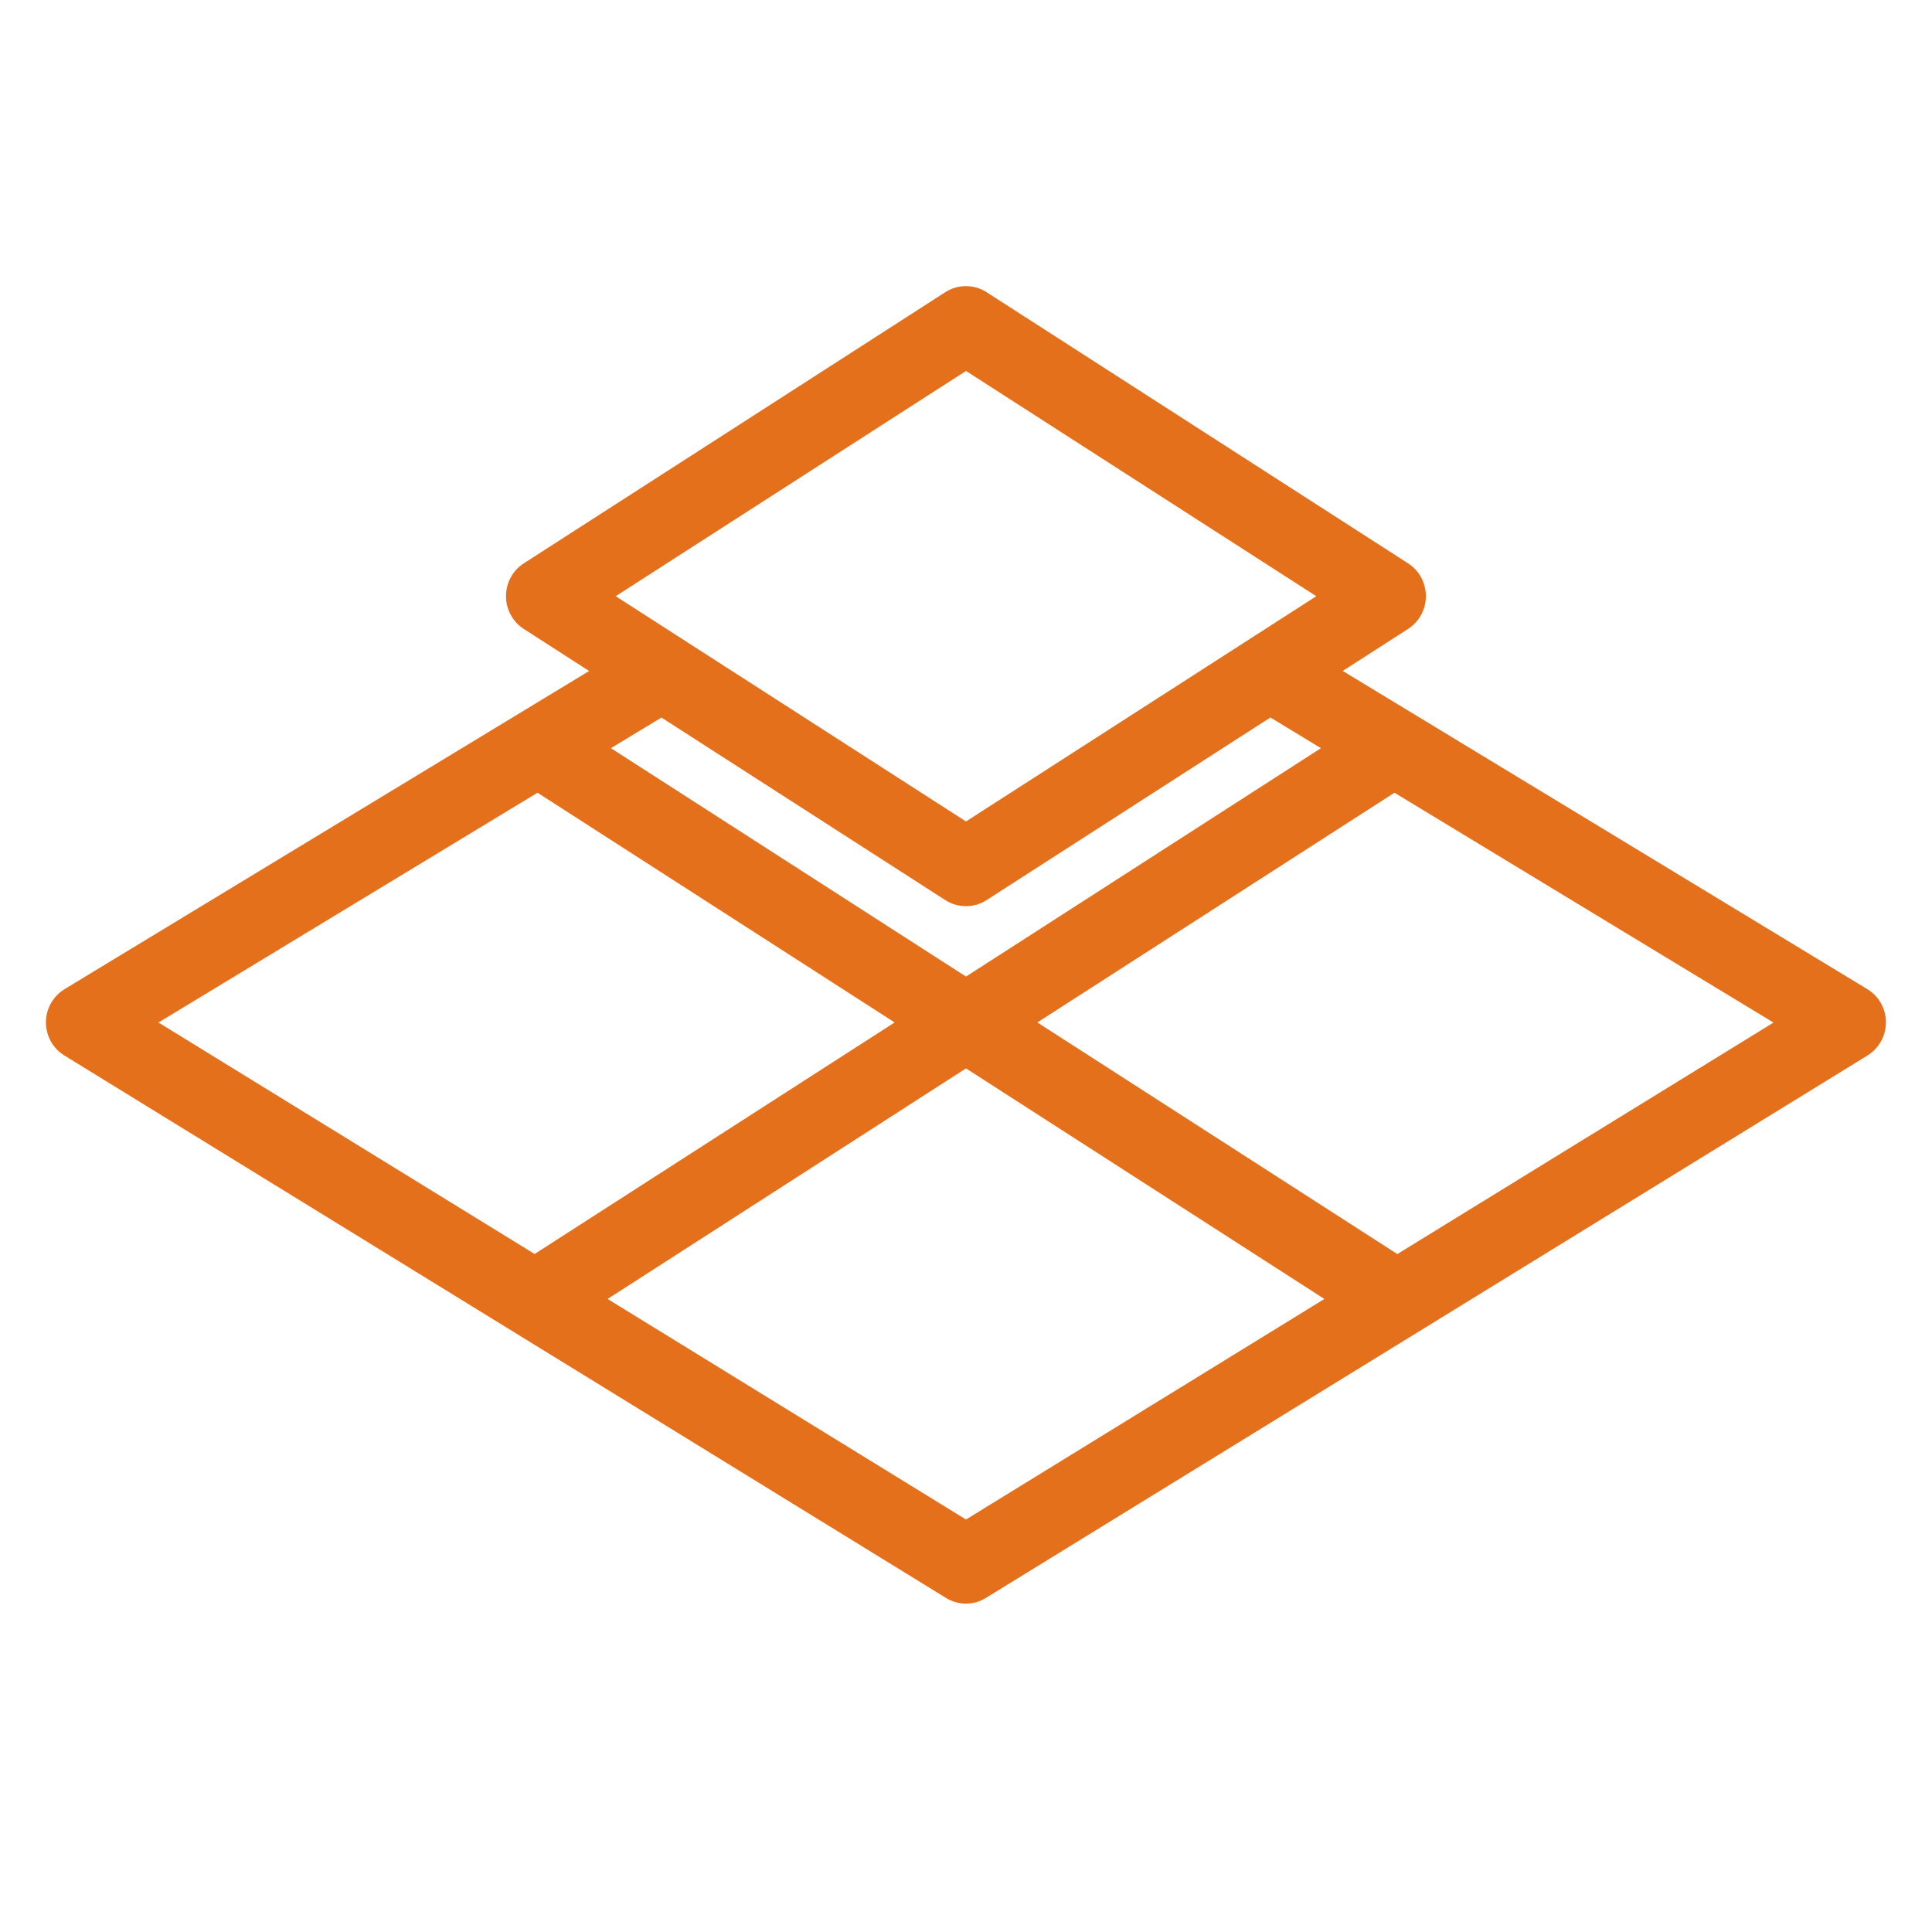
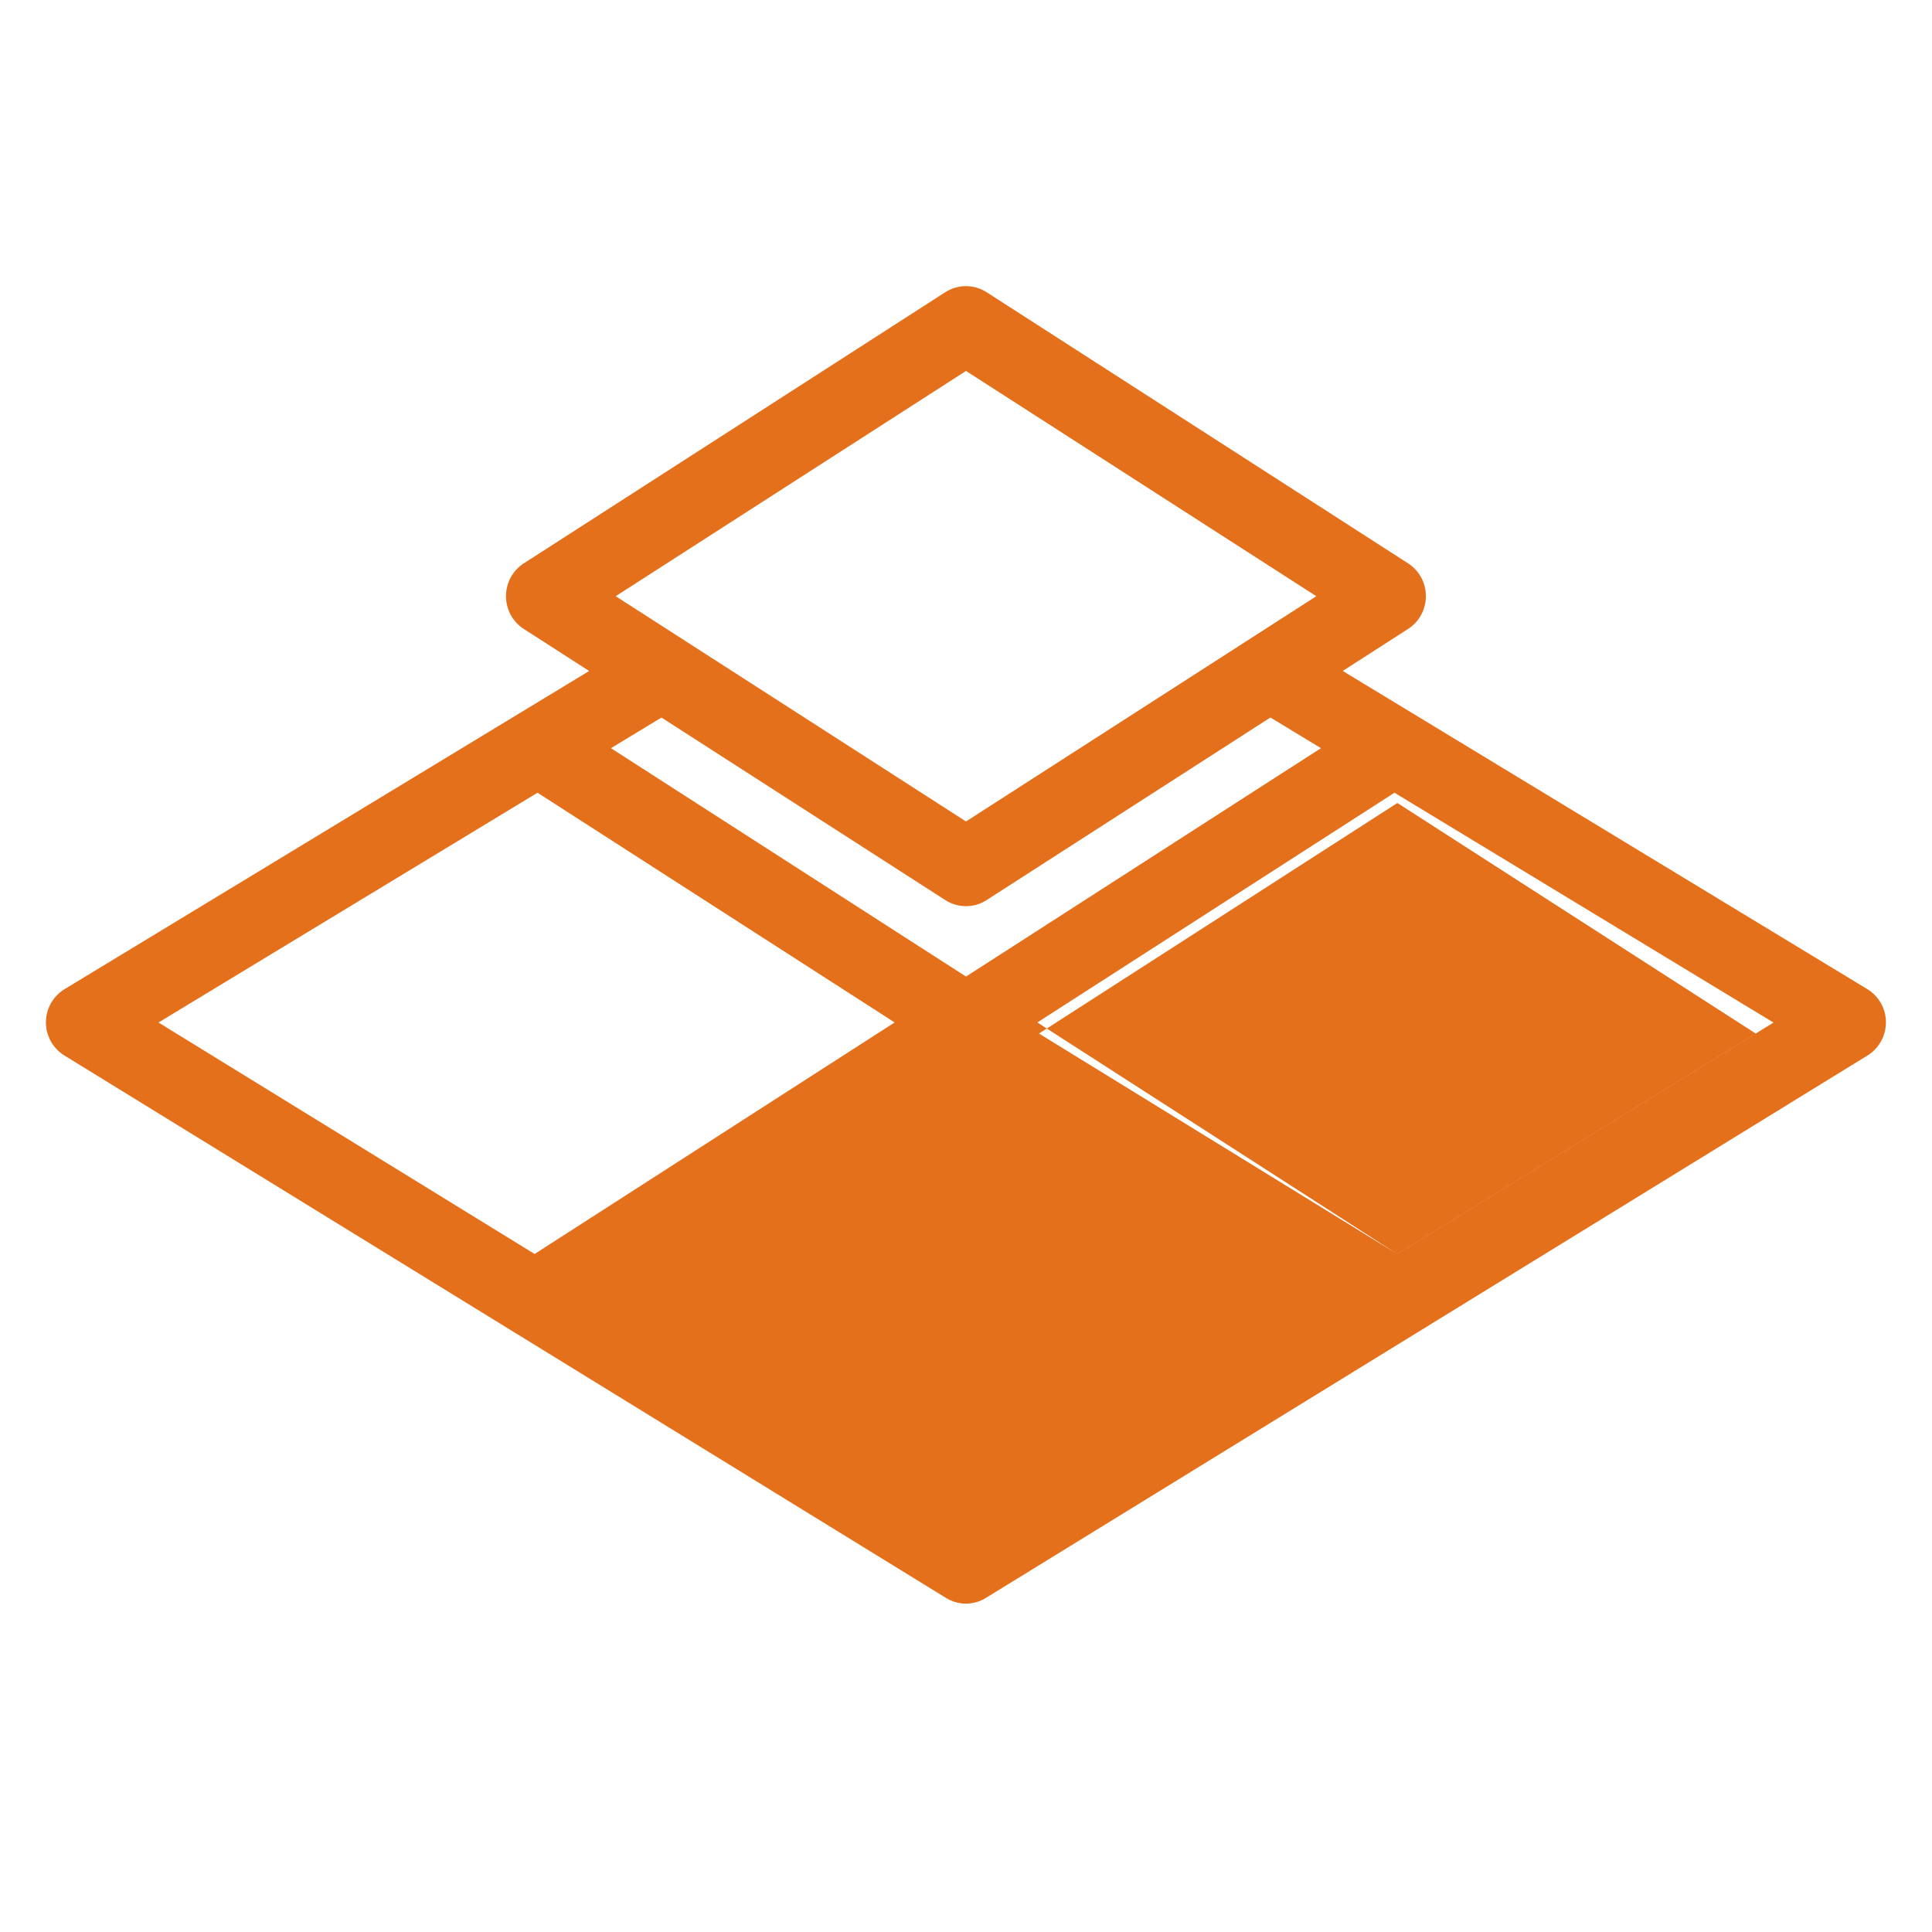
<svg xmlns="http://www.w3.org/2000/svg" width="32" height="32" viewBox="0 0 32 32">
  <title>install</title>
-   <path fill="#e4701c" d="M23.145 20.772l-5.963-3.837 5.915-3.805 6.278 3.807-6.23 3.834zM16 25.168l-5.936-3.653 5.936-3.819 5.936 3.819-5.936 3.653zM8.903 13.13l5.915 3.805-5.963 3.835-6.23-3.834 6.278-3.806zM15.658 14.909c0.104 0.067 0.223 0.1 0.342 0.1s0.237-0.033 0.34-0.1l4.702-3.025 0.837 0.508-5.879 3.783-5.881-3.783 0.837-0.507 4.702 3.024zM16 6.144l5.802 3.731-5.802 3.731-5.802-3.731 5.802-3.731zM30.93 16.384l-8.69-5.271 1.084-0.697c0.183-0.118 0.293-0.322 0.293-0.542s-0.11-0.424-0.293-0.542l-6.984-4.493c-0.208-0.133-0.474-0.133-0.682 0l-6.984 4.493c-0.183 0.118-0.293 0.322-0.293 0.542s0.11 0.424 0.293 0.542l1.084 0.698-8.688 5.269c-0.19 0.116-0.309 0.323-0.309 0.548-0.001 0.225 0.114 0.434 0.305 0.551l14.603 8.985c0.102 0.063 0.216 0.094 0.33 0.094s0.229-0.031 0.33-0.094l14.603-8.985c0.19-0.118 0.305-0.326 0.305-0.551-0.001-0.225-0.118-0.433-0.309-0.548z" />
+   <path fill="#e4701c" d="M23.145 20.772l-5.963-3.837 5.915-3.805 6.278 3.807-6.23 3.834zl-5.936-3.653 5.936-3.819 5.936 3.819-5.936 3.653zM8.903 13.13l5.915 3.805-5.963 3.835-6.23-3.834 6.278-3.806zM15.658 14.909c0.104 0.067 0.223 0.1 0.342 0.1s0.237-0.033 0.34-0.1l4.702-3.025 0.837 0.508-5.879 3.783-5.881-3.783 0.837-0.507 4.702 3.024zM16 6.144l5.802 3.731-5.802 3.731-5.802-3.731 5.802-3.731zM30.93 16.384l-8.69-5.271 1.084-0.697c0.183-0.118 0.293-0.322 0.293-0.542s-0.11-0.424-0.293-0.542l-6.984-4.493c-0.208-0.133-0.474-0.133-0.682 0l-6.984 4.493c-0.183 0.118-0.293 0.322-0.293 0.542s0.11 0.424 0.293 0.542l1.084 0.698-8.688 5.269c-0.19 0.116-0.309 0.323-0.309 0.548-0.001 0.225 0.114 0.434 0.305 0.551l14.603 8.985c0.102 0.063 0.216 0.094 0.33 0.094s0.229-0.031 0.33-0.094l14.603-8.985c0.19-0.118 0.305-0.326 0.305-0.551-0.001-0.225-0.118-0.433-0.309-0.548z" />
</svg>